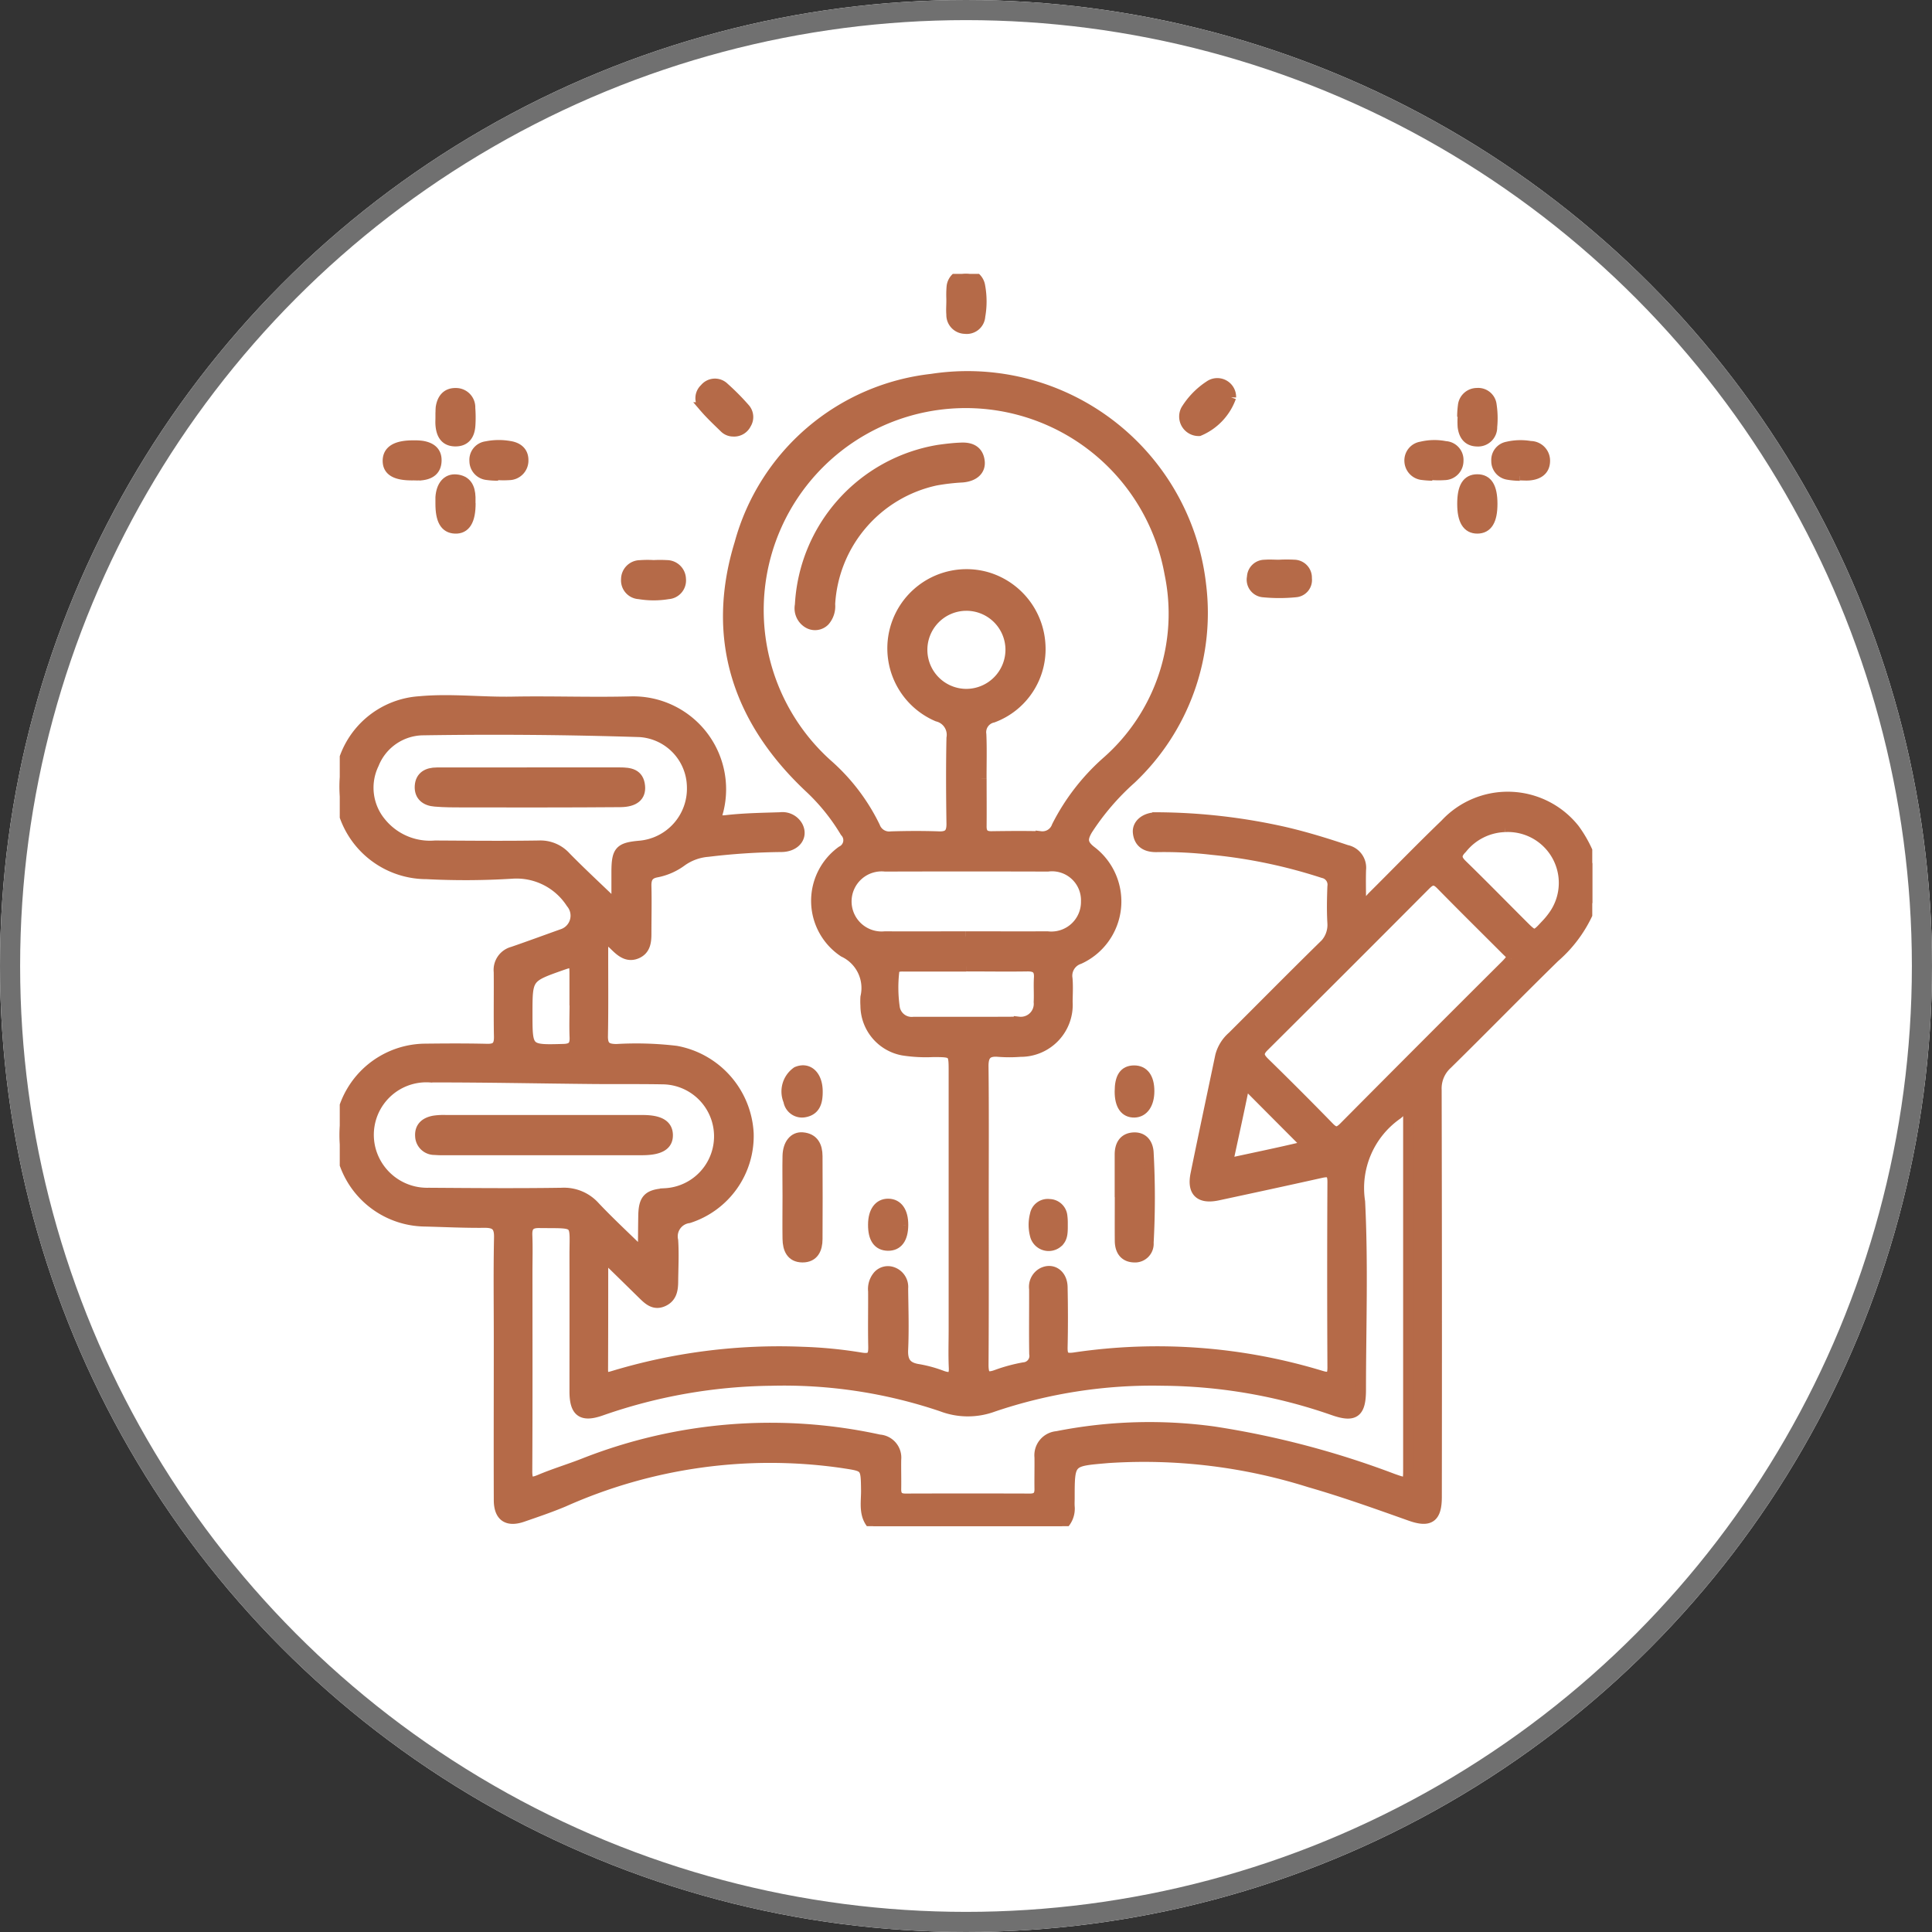
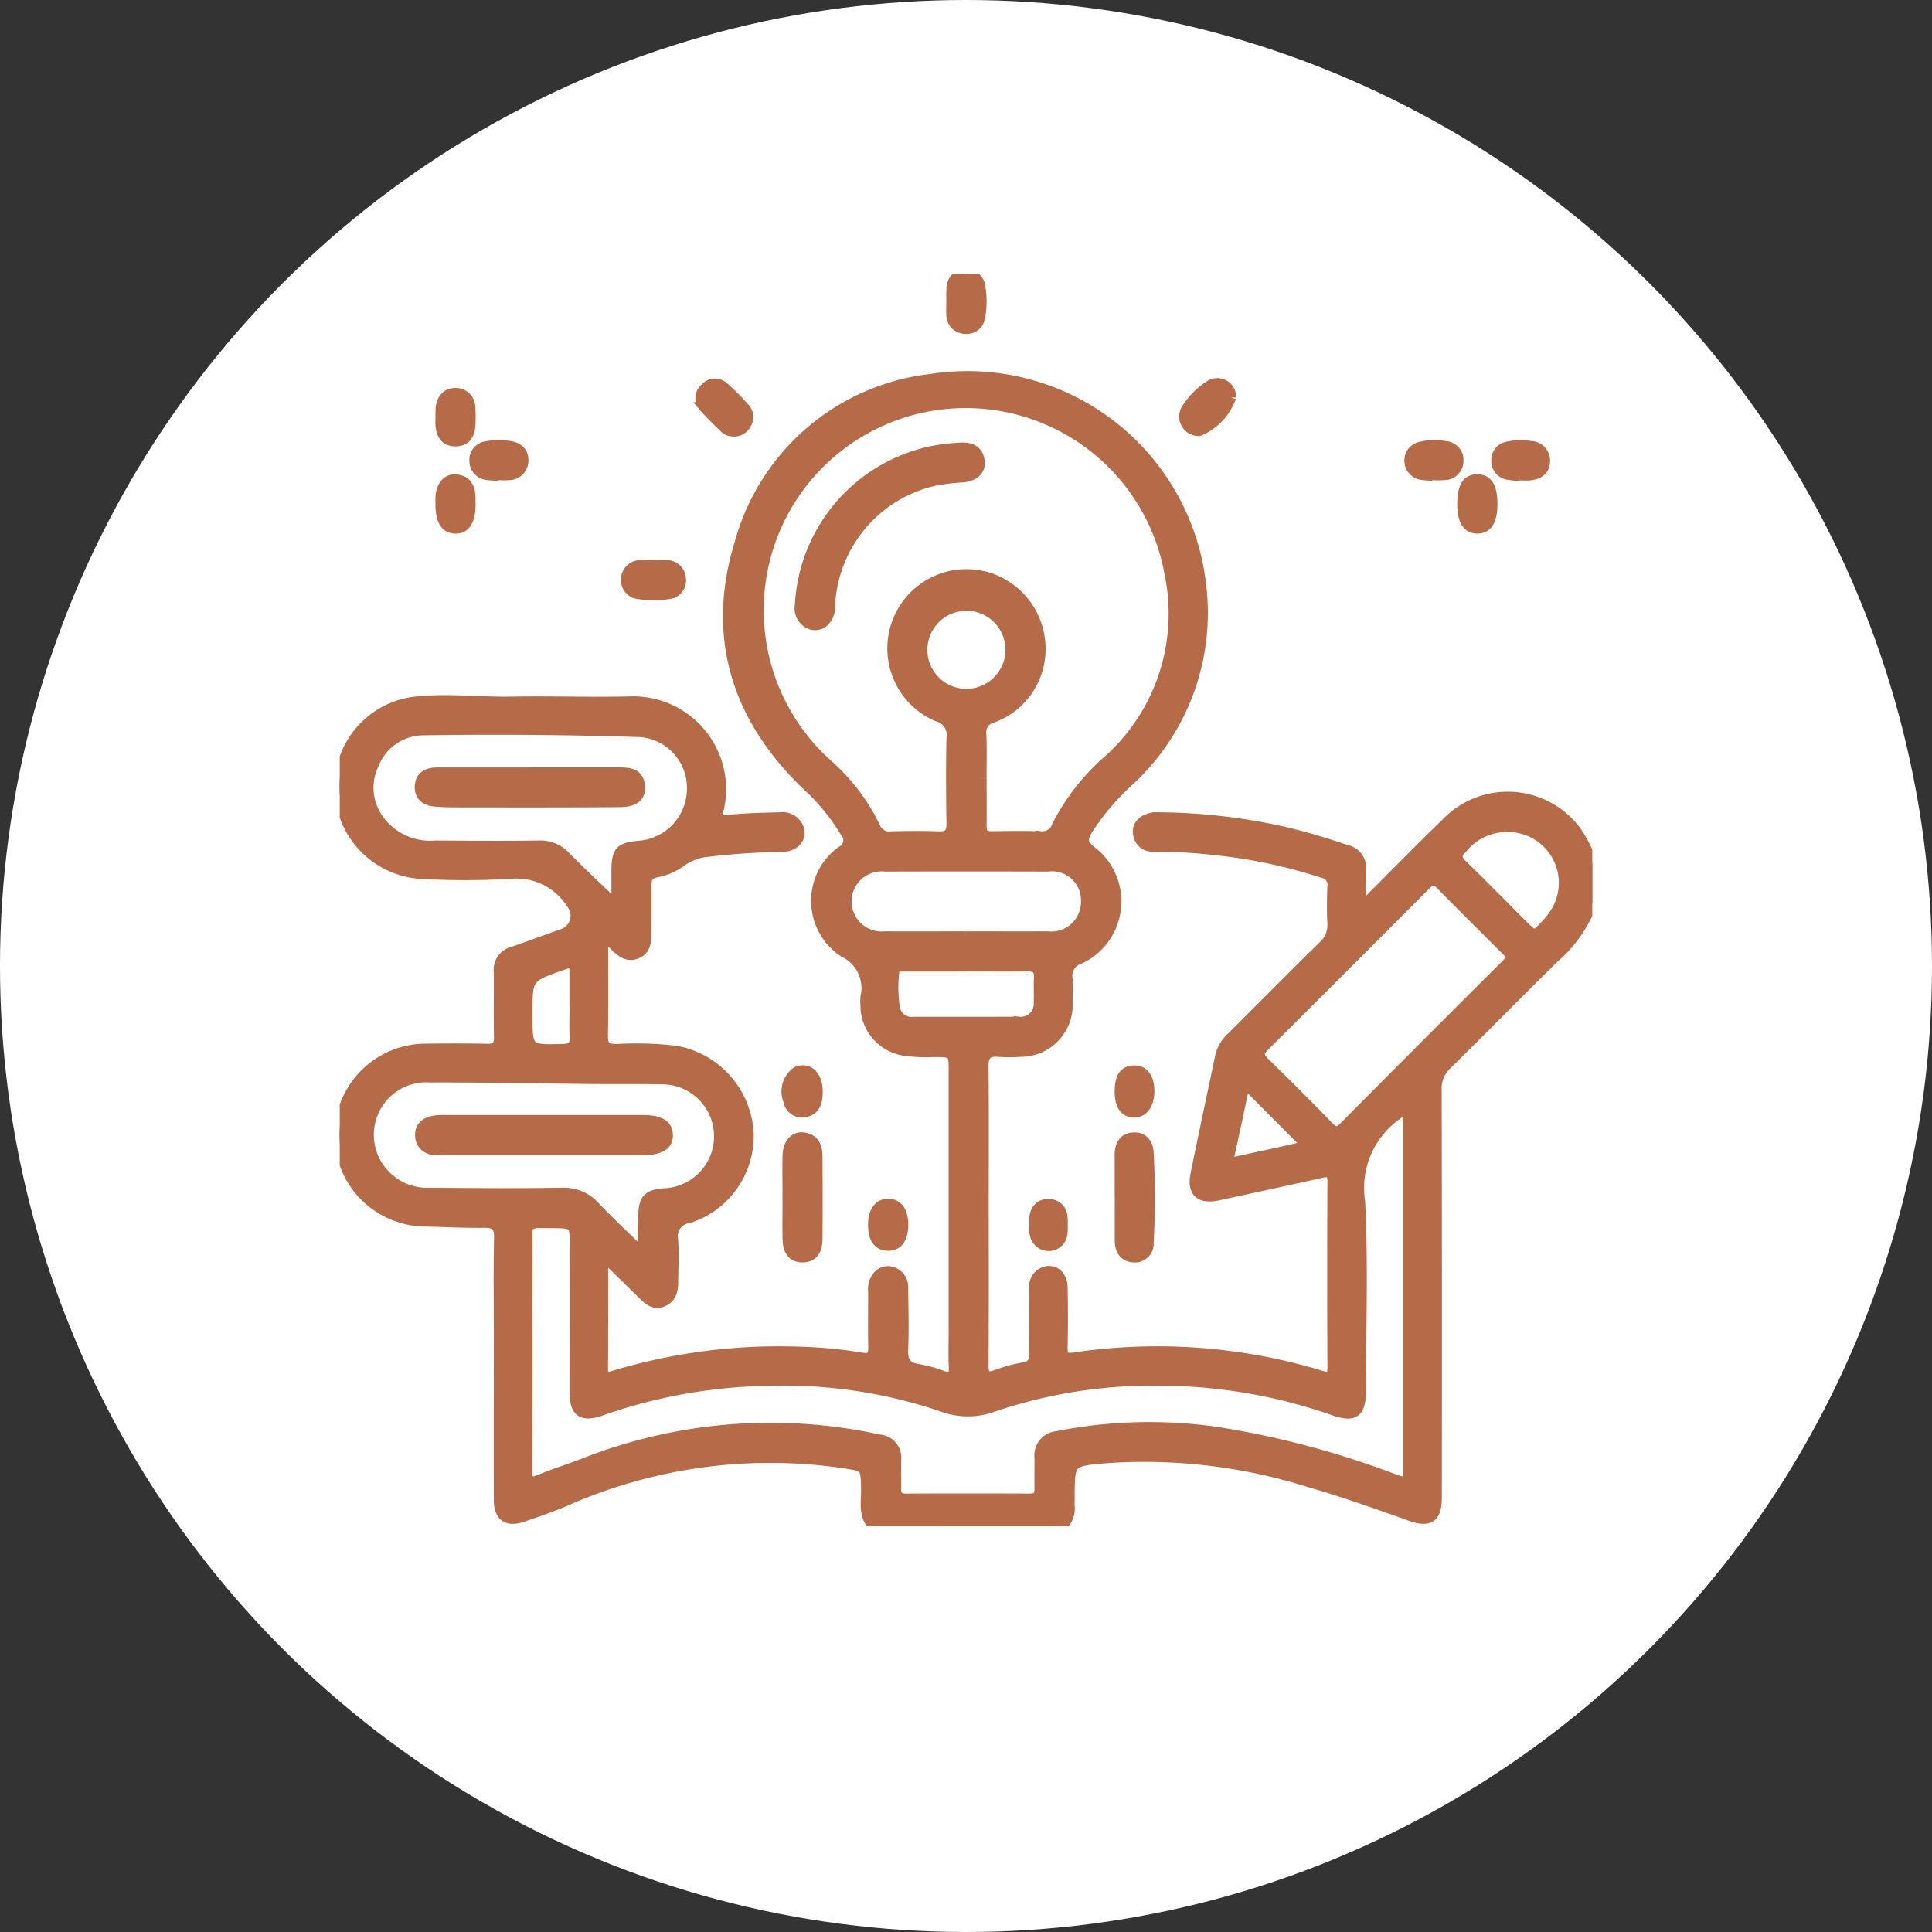
<svg xmlns="http://www.w3.org/2000/svg" width="96" height="96" viewBox="0 0 96 96">
  <rect x="0" y="0" width="96" height="96" fill="#333333" stroke="none" />
  <defs>
    <clipPath id="clip-path">
      <rect id="Rectangle_36" data-name="Rectangle 36" width="62.237" height="62.225" fill="#b56a48" stroke="#b56a48" stroke-width="0.5" />
    </clipPath>
  </defs>
  <g id="Groupe_72" data-name="Groupe 72" transform="translate(-238 -1905)">
    <g id="Ellipse_9" data-name="Ellipse 9" transform="translate(238 1905)" fill="#fff" stroke="#707070" stroke-width="1">
      <circle cx="48" cy="48" r="48" stroke="none" />
-       <circle cx="48" cy="48" r="47.5" fill="none" />
    </g>
    <g id="Groupe_20" data-name="Groupe 20" transform="translate(254.882 1918.609)">
      <g id="Groupe_19" data-name="Groupe 19" clip-path="url(#clip-path)">
        <path id="Tracé_307" data-name="Tracé 307" d="M26.523,98.839c-.521-.511-.363-1.169-.37-1.783-.015-1.222-.012-1.173-1.193-1.356a25.151,25.151,0,0,0-13.822,1.926c-.671.282-1.362.516-2.051.754-.764.263-1.18-.025-1.183-.834-.009-2.693,0-5.385,0-8.078,0-1.66-.023-3.321.012-4.98.012-.576-.2-.73-.737-.724-1.011.011-2.022-.043-3.034-.066a4.294,4.294,0,0,1,.015-8.584c1.053-.013,2.106-.019,3.158.006.454.011.6-.152.594-.6-.023-1.072,0-2.146-.011-3.219a.935.935,0,0,1,.692-1.008c.823-.283,1.639-.585,2.459-.877a.96.96,0,0,0,.44-1.533,3.225,3.225,0,0,0-2.922-1.467,37.361,37.361,0,0,1-4.248.023A4.328,4.328,0,0,1,0,62.424a4.256,4.256,0,0,1,3.968-4.575c1.538-.143,3.072.049,4.61.02,1.963-.037,3.928.04,5.891-.012a4.366,4.366,0,0,1,4.346,5.435c-.118.392-.074.52.406.463.882-.1,1.775-.113,2.664-.141a.875.875,0,0,1,.875.437c.277.52-.11,1.037-.825,1.04a32.664,32.664,0,0,0-3.63.238,2.587,2.587,0,0,0-1.292.462,3.085,3.085,0,0,1-1.268.562c-.4.073-.518.292-.508.679.02.789,0,1.579,0,2.368,0,.4-.042.792-.458.983-.446.2-.773-.047-1.076-.342-.157-.153-.322-.3-.476-.442-.2.1-.136.26-.137.386-.005,1.5.015,3-.013,4.494-.01.519.186.649.673.652a16.8,16.8,0,0,1,2.968.088,4.4,4.4,0,0,1,3.6,4.105,4.289,4.289,0,0,1-2.976,4.208.914.914,0,0,0-.775,1.109c.043.665.008,1.336,0,2,0,.416-.044.827-.486,1.031-.466.215-.762-.089-1.056-.377-.521-.51-1.039-1.022-1.563-1.529-.08-.078-.164-.222-.295-.131-.06.042-.077.179-.077.272,0,1.721,0,3.442-.008,5.162,0,.44.225.385.508.3A28.439,28.439,0,0,1,23,90.175a22.031,22.031,0,0,1,2.9.285c.546.091.62-.109.61-.561-.02-.911,0-1.822-.006-2.733a1.025,1.025,0,0,1,.247-.787.67.67,0,0,1,.729-.167.788.788,0,0,1,.514.817c.013,1.012.045,2.026,0,3.036-.029.609.185.886.776.972a6.338,6.338,0,0,1,1.168.323c.409.143.6.079.575-.405-.029-.626-.007-1.255-.007-1.882q0-6.407,0-12.815c0-.977,0-.973-1.006-.979a7.385,7.385,0,0,1-1.513-.078,2.274,2.274,0,0,1-1.865-2.229,3.2,3.2,0,0,1,0-.425,1.972,1.972,0,0,0-1.083-2.233,3.057,3.057,0,0,1-.1-5.026.594.594,0,0,0,.169-.944,10.08,10.08,0,0,0-1.743-2.169c-3.592-3.358-4.951-7.451-3.5-12.171a11.181,11.181,0,0,1,9.549-8.174A11.682,11.682,0,0,1,42.8,52.067a11.349,11.349,0,0,1-3.477,9.65,12.429,12.429,0,0,0-2.166,2.525c-.249.429-.276.688.184,1.045a3.15,3.15,0,0,1-.588,5.373.871.871,0,0,0-.591.974c.032.382.009.769.005,1.153a2.335,2.335,0,0,1-2.348,2.481,7.068,7.068,0,0,1-1.092,0c-.55-.046-.746.162-.74.725.025,2.247.01,4.494.01,6.741,0,2.693.01,5.385-.009,8.077,0,.527.113.7.653.5a8.1,8.1,0,0,1,1.346-.364.57.57,0,0,0,.522-.672c-.017-1.073,0-2.146-.005-3.219a.8.8,0,0,1,.413-.815c.5-.25.991.09,1,.725.02.992.023,1.984,0,2.976-.01.453.1.584.589.514a27.978,27.978,0,0,1,12.244.9c.407.124.579.094.577-.4q-.024-4.616,0-9.231c0-.494-.191-.521-.584-.433-1.7.38-3.4.746-5.1,1.111-.906.194-1.3-.166-1.12-1.059.4-1.963.819-3.919,1.229-5.879a1.921,1.921,0,0,1,.6-.961c1.491-1.486,2.971-2.985,4.473-4.459a1.412,1.412,0,0,0,.5-1.169c-.036-.605-.023-1.215,0-1.821a.589.589,0,0,0-.464-.669,25.814,25.814,0,0,0-5.511-1.154,20.738,20.738,0,0,0-2.726-.137c-.5.016-.9-.155-.963-.707-.053-.432.359-.78.969-.773a29.414,29.414,0,0,1,6.315.724c1.046.243,2.069.557,3.087.9a.9.9,0,0,1,.715.981c-.018.562,0,1.125,0,1.731.3-.045.419-.251.565-.4,1.207-1.2,2.39-2.421,3.615-3.6a4.242,4.242,0,0,1,6.43.244,6.131,6.131,0,0,1,.882,1.719v1.944a6.539,6.539,0,0,1-1.868,2.717c-1.795,1.755-3.547,3.553-5.339,5.312a1.627,1.627,0,0,0-.529,1.276q.023,10.113.009,20.225c0,1.03-.353,1.284-1.319.941-1.659-.589-3.316-1.184-5.009-1.67a27.306,27.306,0,0,0-10-1.206c-1.911.167-1.916.111-1.916,1.98,0,.142-.009.284,0,.425a1.143,1.143,0,0,1-.39.977Zm5.369-37.151c0,.789.008,1.579,0,2.368-.005.363.147.509.507.5.81-.011,1.62-.019,2.429,0a.751.751,0,0,0,.8-.5,10.778,10.778,0,0,1,2.469-3.2,9.773,9.773,0,0,0,3.134-9.352,10.288,10.288,0,1,0-16.967,9.5A9.831,9.831,0,0,1,26.6,64.081a.748.748,0,0,0,.8.483c.789-.023,1.579-.028,2.368,0,.481.018.636-.168.629-.637-.021-1.417-.029-2.834,0-4.251a.934.934,0,0,0-.7-1.067,3.685,3.685,0,0,1,2.491-6.923,3.71,3.71,0,0,1,2.625,3.305,3.632,3.632,0,0,1-2.354,3.67.742.742,0,0,0-.579.839c.031.727.008,1.457.01,2.186m21.2,16.3c-.291.085-.379.289-.54.4A4.457,4.457,0,0,0,50.7,82.711c.157,3.109.044,6.231.043,9.348,0,1.154-.321,1.4-1.4,1.016a26.2,26.2,0,0,0-8.451-1.464,24.639,24.639,0,0,0-8.413,1.295,3.644,3.644,0,0,1-2.565-.011,24.469,24.469,0,0,0-8.475-1.283A26.4,26.4,0,0,0,12.992,93.1c-.96.338-1.325.07-1.327-.946,0-2.226.005-4.452,0-6.679-.007-1.855.254-1.674-1.75-1.7-.451-.007-.613.165-.595.608.025.606.006,1.214.006,1.821,0,3.3.009,6.6-.009,9.9,0,.538.137.622.618.421.708-.3,1.446-.521,2.161-.8a25.286,25.286,0,0,1,14.719-1.189.9.9,0,0,1,.834.994c-.007.486.008.972,0,1.457-.007.325.114.482.459.481q3.1-.01,6.193,0c.339,0,.473-.147.469-.475-.007-.526.006-1.052,0-1.578a.951.951,0,0,1,.87-1.048,23.568,23.568,0,0,1,7.786-.234,43.8,43.8,0,0,1,8.9,2.342c.761.268.763.265.763-.518q0-8.652,0-17.3ZM14.974,85.219c.057-.1.091-.134.091-.167.008-.546.008-1.092.018-1.638.015-.835.234-1.06,1.083-1.118a2.833,2.833,0,0,0-.143-5.662c-1.153-.021-2.306-.005-3.459-.016-2.69-.025-5.379-.083-8.069-.078a2.859,2.859,0,0,0-2.943,3.633,2.9,2.9,0,0,0,2.865,2.1c2.205.015,4.411.034,6.615,0a2.063,2.063,0,0,1,1.657.692c.73.771,1.51,1.493,2.284,2.251M13.583,67.853l.166-.051c0-.5,0-1,0-1.5.007-1.022.16-1.188,1.168-1.276A2.846,2.846,0,0,0,17.5,62.1a2.77,2.77,0,0,0-2.587-2.72q-5.368-.172-10.739-.089A2.663,2.663,0,0,0,1.7,60.965a2.7,2.7,0,0,0,.356,2.911A3.13,3.13,0,0,0,4.74,65.018c1.72.01,3.439.027,5.159,0a1.7,1.7,0,0,1,1.338.56c.762.778,1.563,1.517,2.347,2.273m44.631,2.79c0-.2-.124-.283-.221-.38-1.1-1.1-2.208-2.194-3.3-3.308-.3-.3-.485-.221-.743.038q-4,4.018-8.021,8.016c-.316.313-.263.5.025.785q1.626,1.589,3.214,3.218c.284.292.449.271.727-.009q4.016-4.046,8.055-8.068c.1-.1.185-.208.26-.292M31.1,69.531c1.356,0,2.712.005,4.068,0a1.722,1.722,0,0,0,1.913-1.735,1.689,1.689,0,0,0-1.9-1.734q-4.038-.012-8.076,0a1.743,1.743,0,1,0-.015,3.469c1.336.008,2.671,0,4.007,0m.036,1.5c-1.011,0-2.022,0-3.033,0-.235,0-.538-.043-.554.31a6.956,6.956,0,0,0,.036,1.753.851.851,0,0,0,.943.683c1.739,0,3.478.007,5.217-.005a.892.892,0,0,0,.989-.975c.02-.4-.013-.81.012-1.213.026-.432-.17-.566-.576-.56-1.011.015-2.022,0-3.033,0M57.9,64.1a2.833,2.833,0,0,0-2.13,1.068c-.3.3-.3.5,0,.793,1.013.986,2,1.995,3,2.994.6.6.6.6,1.189-.039a3.827,3.827,0,0,0,.309-.373A2.779,2.779,0,0,0,57.9,64.1M33.328,55.232a2.19,2.19,0,1,0-2.207,2.252,2.2,2.2,0,0,0,2.207-2.252M11.664,72.964c0-.5,0-1.01,0-1.515,0-.667-.035-.688-.637-.477-1.7.6-1.7.6-1.7,2.405s0,1.8,1.8,1.749c.439-.012.559-.188.543-.587-.021-.524-.005-1.05,0-1.575m32.809,7.769c1.062-.23,2.127-.45,3.185-.7.4-.094.2-.3.038-.465-.8-.8-1.595-1.6-2.391-2.4-.2-.2-.347-.29-.426.1-.214,1.045-.444,2.087-.669,3.13-.047.218-.016.368.263.331" transform="translate(0 -36.613)" fill="#b56a48" stroke="#b56a48" stroke-width="0.5" />
        <path id="Tracé_308" data-name="Tracé 308" d="M182.781,355.407c0-.667-.013-1.335,0-2,.015-.587.313-.957.743-.921.556.046.742.434.745.93.007,1.375.009,2.749,0,4.124,0,.49-.182.916-.749.912s-.731-.431-.739-.922c-.011-.707,0-1.415,0-2.123" transform="translate(-160.53 -309.581)" fill="#b56a48" stroke="#b56a48" stroke-width="0.5" />
        <path id="Tracé_309" data-name="Tracé 309" d="M318.417,355.505q0-1.059,0-2.119c0-.462.189-.814.674-.848s.738.3.762.756a41.242,41.242,0,0,1,0,4.475.677.677,0,0,1-.724.729c-.486-.015-.7-.347-.707-.814-.006-.727,0-1.453,0-2.18" transform="translate(-279.661 -309.627)" fill="#b56a48" stroke="#b56a48" stroke-width="0.5" />
        <path id="Tracé_310" data-name="Tracé 310" d="M249.625,1.353a4.88,4.88,0,0,1,.007-.725A.715.715,0,0,1,251.048.6a4.207,4.207,0,0,1,.006,1.505.673.673,0,0,1-.757.626.69.69,0,0,1-.678-.714c-.02-.22,0-.444,0-.666h.01" transform="translate(-219.228 -0.001)" fill="#b56a48" stroke="#b56a48" stroke-width="0.5" />
        <path id="Tracé_311" data-name="Tracé 311" d="M118.237,118.847a5.731,5.731,0,0,1,.663,0,.707.707,0,0,1,.709.689.68.68,0,0,1-.633.752,4.351,4.351,0,0,1-1.442,0,.683.683,0,0,1-.65-.738.7.7,0,0,1,.691-.7,5.076,5.076,0,0,1,.663-.005v0" transform="translate(-102.656 -104.375)" fill="#b56a48" stroke="#b56a48" stroke-width="0.5" />
        <path id="Tracé_312" data-name="Tracé 312" d="M347.028,45.291a2.867,2.867,0,0,1-1.589,1.673.719.719,0,0,1-.657-1.056,3.859,3.859,0,0,1,1.169-1.2.685.685,0,0,1,1.077.583" transform="translate(-302.738 -39.156)" fill="#b56a48" stroke="#b56a48" stroke-width="0.5" />
        <path id="Tracé_313" data-name="Tracé 313" d="M148.881,47.181a.618.618,0,0,1-.439-.173c-.345-.337-.7-.668-1.012-1.032a.642.642,0,0,1,.025-.928.652.652,0,0,1,.972-.054,11.771,11.771,0,0,1,1.018,1.026.648.648,0,0,1,.075.787.669.669,0,0,1-.639.375" transform="translate(-129.322 -39.349)" fill="#b56a48" stroke="#b56a48" stroke-width="0.5" />
-         <path id="Tracé_314" data-name="Tracé 314" d="M373.755,118.685a7.134,7.134,0,0,1,.727,0,.642.642,0,0,1,.633.68.607.607,0,0,1-.552.686,8.187,8.187,0,0,1-1.632,0,.626.626,0,0,1-.542-.754.632.632,0,0,1,.638-.61c.241-.02.485,0,.727,0" transform="translate(-327.06 -104.233)" fill="#b56a48" stroke="#b56a48" stroke-width="0.5" />
        <path id="Tracé_315" data-name="Tracé 315" d="M42.606,85.05q.005,1.3-.775,1.263c-.5-.021-.726-.423-.722-1.257,0-.1,0-.2,0-.3.041-.58.33-.924.776-.886.527.045.7.407.716.881,0,.1,0,.2,0,.3" transform="translate(-36.105 -73.657)" fill="#b56a48" stroke="#b56a48" stroke-width="0.5" />
        <path id="Tracé_316" data-name="Tracé 316" d="M56.167,71.431a3.656,3.656,0,0,1-.541-.033.7.7,0,0,1-.633-.7.677.677,0,0,1,.592-.725,3.081,3.081,0,0,1,1.14-.018c.4.056.7.27.7.7a.721.721,0,0,1-.716.749,4.006,4.006,0,0,1-.542,0v.02" transform="translate(-48.3 -61.405)" fill="#b56a48" stroke="#b56a48" stroke-width="0.5" />
        <path id="Tracé_317" data-name="Tracé 317" d="M458.256,85.081c0-.838.234-1.222.745-1.224s.754.386.755,1.217-.246,1.229-.747,1.232-.753-.4-.753-1.225" transform="translate(-402.48 -73.65)" fill="#b56a48" stroke="#b56a48" stroke-width="0.5" />
        <path id="Tracé_318" data-name="Tracé 318" d="M437.829,71.41a4.188,4.188,0,0,1-.48-.033.714.714,0,0,1-.659-.677.694.694,0,0,1,.588-.733,2.8,2.8,0,0,1,1.2-.024.684.684,0,0,1,.647.738.7.7,0,0,1-.691.7,4.422,4.422,0,0,1-.6,0c0,.007,0,.014,0,.021" transform="translate(-383.538 -61.383)" fill="#b56a48" stroke="#b56a48" stroke-width="0.5" />
        <path id="Tracé_319" data-name="Tracé 319" d="M473.318,71.427a3.658,3.658,0,0,1-.6-.055.682.682,0,0,1-.569-.691.669.669,0,0,1,.549-.7,2.872,2.872,0,0,1,1.146-.033.727.727,0,0,1,.726.752c-.009.463-.335.664-.764.707-.16.016-.323,0-.485,0v.022" transform="translate(-414.68 -61.394)" fill="#b56a48" stroke="#b56a48" stroke-width="0.5" />
        <path id="Tracé_320" data-name="Tracé 320" d="M41.131,49.86a3.332,3.332,0,0,1,0-.485c.063-.426.283-.732.747-.724a.71.71,0,0,1,.721.746,6.022,6.022,0,0,1,.006.849c-.026.454-.22.8-.722.807-.539.01-.729-.352-.764-.83-.009-.121,0-.243,0-.364h.009" transform="translate(-36.114 -42.73)" fill="#b56a48" stroke="#b56a48" stroke-width="0.5" />
-         <path id="Tracé_321" data-name="Tracé 321" d="M458.2,49.811a4.33,4.33,0,0,1,.036-.544.7.7,0,0,1,.7-.638.671.671,0,0,1,.727.6,4.373,4.373,0,0,1,.027,1.087.7.7,0,0,1-.74.721c-.471-.006-.676-.311-.727-.74a4.077,4.077,0,0,1,0-.485H458.2" transform="translate(-402.427 -42.71)" fill="#b56a48" stroke="#b56a48" stroke-width="0.5" />
-         <path id="Tracé_322" data-name="Tracé 322" d="M20.83,71.511c-.852.009-1.248-.221-1.251-.717q-.005-.783,1.285-.773a2.761,2.761,0,0,1,.424.021c.422.07.733.271.718.748s-.32.671-.75.718a3.918,3.918,0,0,1-.425,0" transform="translate(-17.196 -61.499)" fill="#b56a48" stroke="#b56a48" stroke-width="0.5" />
        <path id="Tracé_323" data-name="Tracé 323" d="M184.09,326.221c0,.476-.091.918-.643,1.02a.684.684,0,0,1-.811-.562,1.2,1.2,0,0,1,.417-1.454c.578-.244,1.042.2,1.037,1" transform="translate(-160.342 -285.583)" fill="#b56a48" stroke="#b56a48" stroke-width="0.5" />
        <path id="Tracé_324" data-name="Tracé 324" d="M219.232,380.669c-.005.676-.271,1.035-.762,1.027s-.741-.364-.736-1.047c0-.659.288-1.048.759-1.041s.744.4.739,1.06" transform="translate(-191.233 -333.405)" fill="#b56a48" stroke="#b56a48" stroke-width="0.5" />
        <path id="Tracé_325" data-name="Tracé 325" d="M318.409,326.25c0-.715.223-1.045.71-1.05s.762.358.763,1.025c0,.641-.287,1.055-.741,1.066-.471.011-.732-.359-.732-1.04" transform="translate(-279.654 -285.619)" fill="#b56a48" stroke="#b56a48" stroke-width="0.5" />
        <path id="Tracé_326" data-name="Tracé 326" d="M284.738,380.689c0,.424.017.731-.245.956a.7.7,0,0,1-1.124-.323,2.041,2.041,0,0,1-.012-1.071.645.645,0,0,1,.713-.521.66.66,0,0,1,.648.6,2.613,2.613,0,0,1,.02.357" transform="translate(-248.812 -333.51)" fill="#b56a48" stroke="#b56a48" stroke-width="0.5" />
        <path id="Tracé_327" data-name="Tracé 327" d="M187.846,78.742a8.249,8.249,0,0,1,6.875-7.71c.38-.054.763-.1,1.145-.113.473-.02.849.143.913.676.054.446-.273.757-.863.806a10.447,10.447,0,0,0-1.324.154,6.669,6.669,0,0,0-5.244,6.143,1.113,1.113,0,0,1-.271.841.676.676,0,0,1-.789.125.857.857,0,0,1-.443-.921" transform="translate(-164.981 -62.286)" fill="#b56a48" stroke="#b56a48" stroke-width="0.5" />
        <path id="Tracé_328" data-name="Tracé 328" d="M38.943,346.931H34.089a5.092,5.092,0,0,1-.546-.013.709.709,0,0,1-.724-.679c-.033-.473.267-.7.687-.776a3.269,3.269,0,0,1,.6-.03q4.884,0,9.767,0c.843,0,1.24.235,1.254.732.015.52-.39.765-1.277.766q-2.457,0-4.914,0" transform="translate(-28.823 -303.388)" fill="#b56a48" stroke="#b56a48" stroke-width="0.5" />
        <path id="Tracé_329" data-name="Tracé 329" d="M38.167,203.514c1.474,0,2.949,0,4.423,0,.5,0,.955.054,1.013.683.046.5-.273.787-.984.792-2.585.021-5.17.015-7.755.014-.484,0-.969,0-1.452-.041-.46-.034-.785-.28-.755-.77s.382-.675.844-.675h4.665Z" transform="translate(-28.681 -178.741)" fill="#b56a48" stroke="#b56a48" stroke-width="0.5" />
      </g>
    </g>
  </g>
</svg>